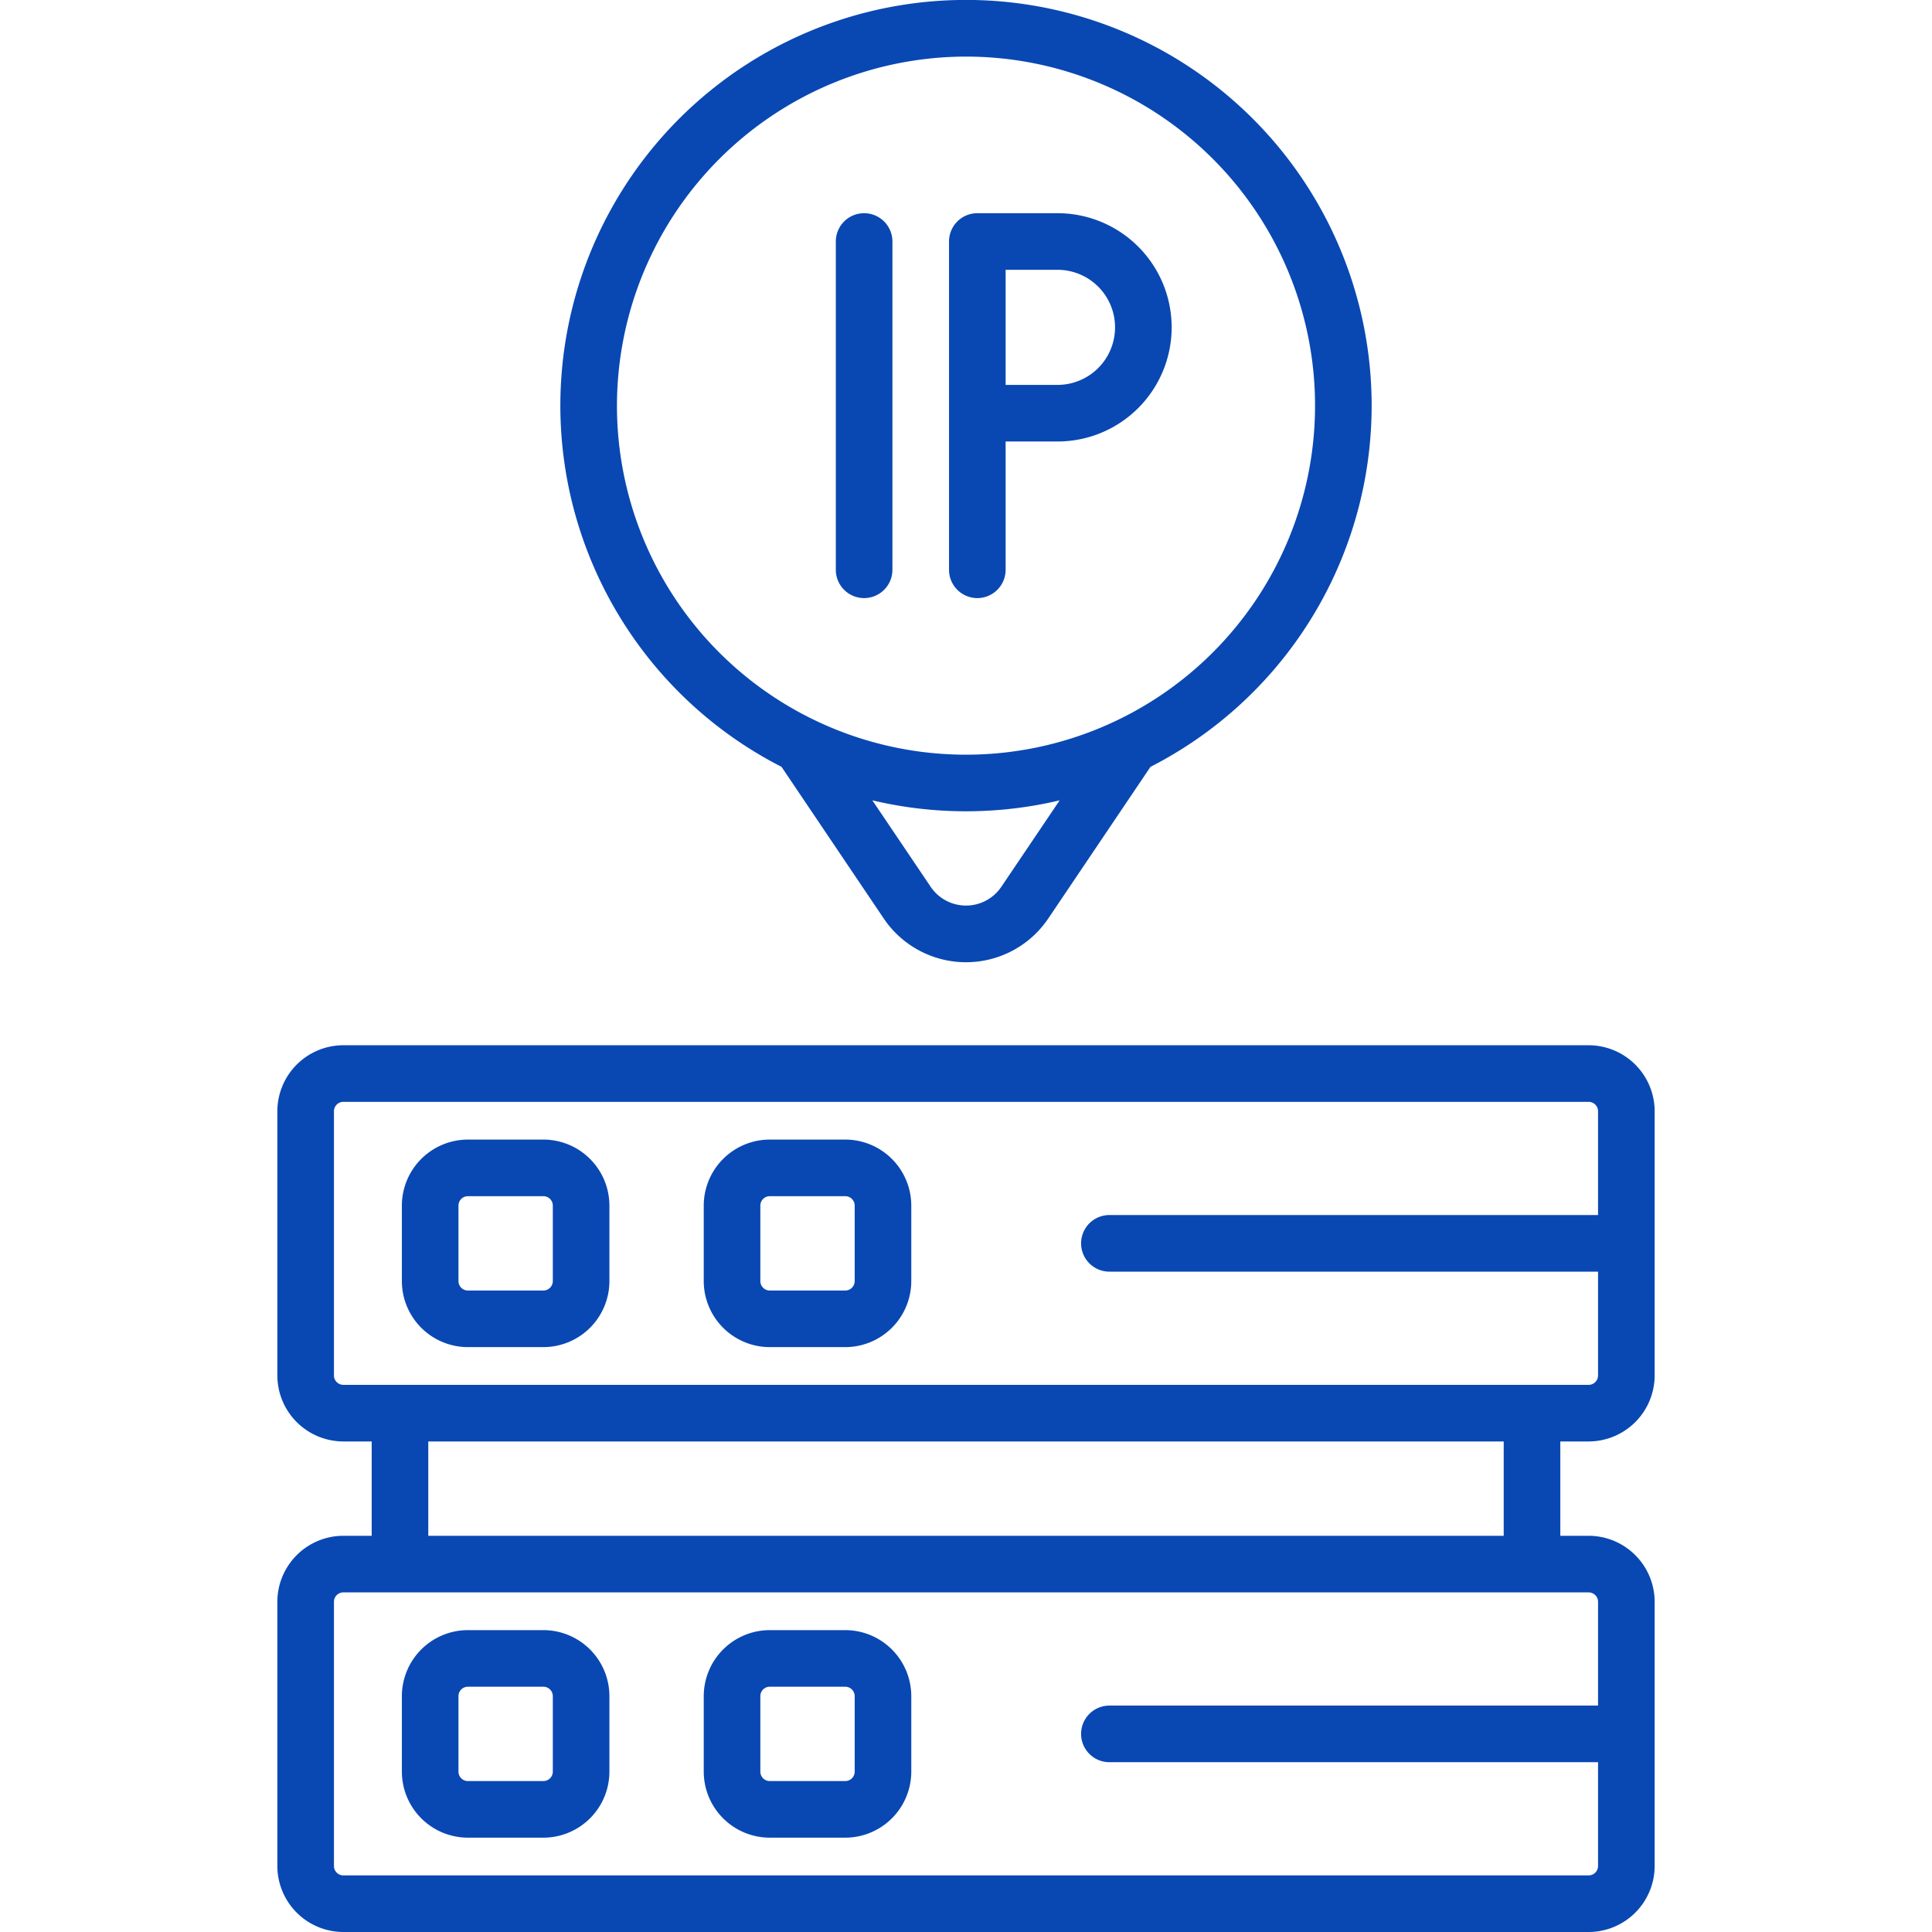
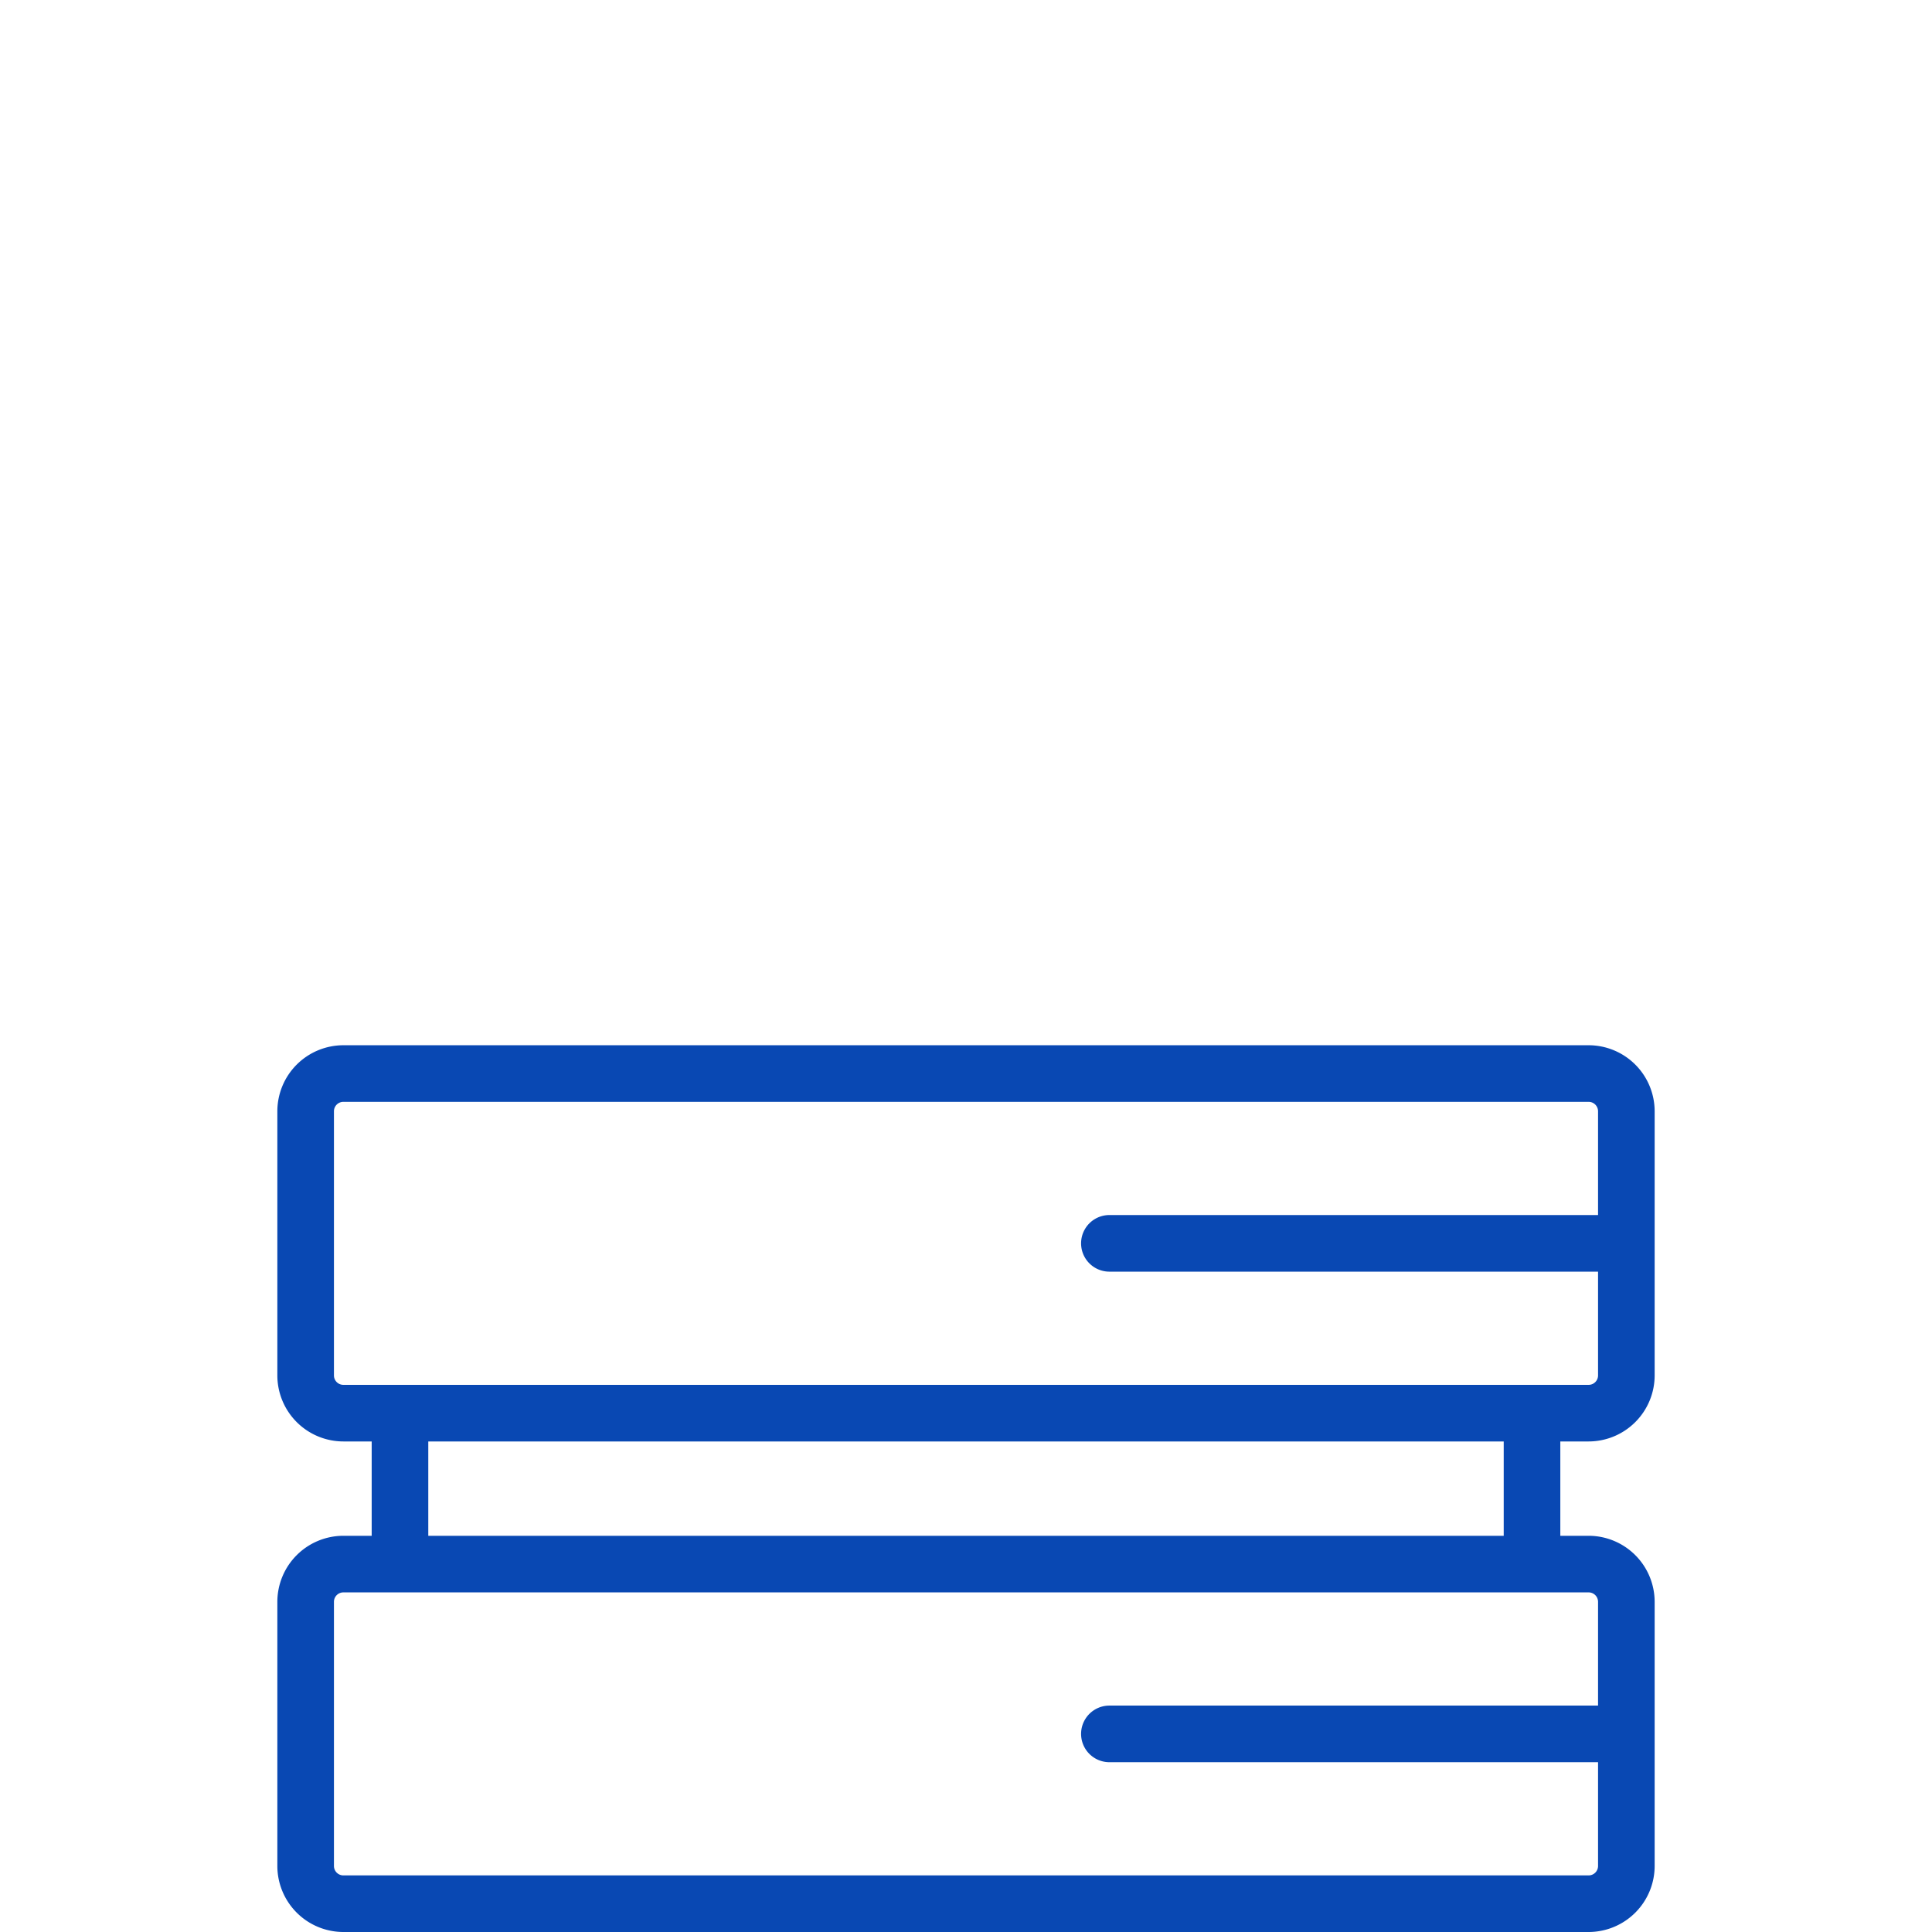
<svg xmlns="http://www.w3.org/2000/svg" version="1.1" width="512" height="512" x="0" y="0" viewBox="0 0 512 512" style="enable-background:new 0 0 512 512" xml:space="preserve" class="">
  <g>
    <path d="M421 382a17.52 17.52 0 0 0 17.5-17.5v-70A17.52 17.52 0 0 0 421 277H91a17.52 17.52 0 0 0-17.5 17.5v70A17.52 17.52 0 0 0 91 382h7.5v25H91a17.52 17.52 0 0 0-17.5 17.5v70A17.52 17.52 0 0 0 91 512h330a17.52 17.52 0 0 0 17.5-17.5v-70A17.52 17.52 0 0 0 421 407h-7.5v-25ZM88.5 364.5v-70A2.5 2.5 0 0 1 91 292h330a2.5 2.5 0 0 1 2.5 2.5V322H294a7.5 7.5 0 0 0 0 15h129.5v27.5a2.5 2.5 0 0 1-2.5 2.5H91a2.5 2.5 0 0 1-2.5-2.5Zm335 60V452H294a7.5 7.5 0 0 0 0 15h129.5v27.5a2.5 2.5 0 0 1-2.5 2.5H91a2.5 2.5 0 0 1-2.5-2.5v-70A2.5 2.5 0 0 1 91 422h330a2.5 2.5 0 0 1 2.5 2.5Zm-25-17.5h-285v-25h285Z" fill="#0948B3" opacity="1" data-original="#000000" />
-     <path d="M224 302h-20a17.52 17.52 0 0 0-17.5 17.5v20A17.52 17.52 0 0 0 204 357h20a17.52 17.52 0 0 0 17.5-17.5v-20A17.52 17.52 0 0 0 224 302Zm2.5 37.5a2.5 2.5 0 0 1-2.5 2.5h-20a2.5 2.5 0 0 1-2.5-2.5v-20a2.5 2.5 0 0 1 2.5-2.5h20a2.5 2.5 0 0 1 2.5 2.5ZM204 487h20a17.52 17.52 0 0 0 17.5-17.5v-20A17.52 17.52 0 0 0 224 432h-20a17.52 17.52 0 0 0-17.5 17.5v20A17.52 17.52 0 0 0 204 487Zm-2.5-37.5a2.5 2.5 0 0 1 2.5-2.5h20a2.5 2.5 0 0 1 2.5 2.5v20a2.5 2.5 0 0 1-2.5 2.5h-20a2.5 2.5 0 0 1-2.5-2.5ZM144 302h-20a17.52 17.52 0 0 0-17.5 17.5v20A17.52 17.52 0 0 0 124 357h20a17.52 17.52 0 0 0 17.5-17.5v-20A17.52 17.52 0 0 0 144 302Zm2.5 37.5a2.5 2.5 0 0 1-2.5 2.5h-20a2.5 2.5 0 0 1-2.5-2.5v-20a2.5 2.5 0 0 1 2.5-2.5h20a2.5 2.5 0 0 1 2.5 2.5ZM124 487h20a17.52 17.52 0 0 0 17.5-17.5v-20A17.52 17.52 0 0 0 144 432h-20a17.52 17.52 0 0 0-17.5 17.5v20A17.52 17.52 0 0 0 124 487Zm-2.5-37.5a2.5 2.5 0 0 1 2.5-2.5h20a2.5 2.5 0 0 1 2.5 2.5v20a2.5 2.5 0 0 1-2.5 2.5h-20a2.5 2.5 0 0 1-2.5-2.5ZM207.11 203.22l27.08 40.18a26.3 26.3 0 0 0 43.62 0l27.08-40.18a107.5 107.5 0 1 0-97.78 0ZM265.37 235a11.3 11.3 0 0 1-18.74 0l-15.45-22.9a107.66 107.66 0 0 0 49.64 0ZM256 15a92.5 92.5 0 1 1-92.5 92.5A92.61 92.61 0 0 1 256 15Z" fill="#0948B3" opacity="1" data-original="#000000" />
-     <path d="M229 158.5a7.5 7.5 0 0 0 7.5-7.5V64a7.5 7.5 0 0 0-15 0v87a7.5 7.5 0 0 0 7.5 7.5ZM259 158.5a7.5 7.5 0 0 0 7.5-7.5v-34h13.75a30.25 30.25 0 0 0 0-60.5H259a7.5 7.5 0 0 0-7.5 7.5v87a7.5 7.5 0 0 0 7.5 7.5Zm7.5-87h13.75a15.25 15.25 0 0 1 0 30.5H266.5Z" fill="#0948B3" opacity="1" data-original="#000000" />
  </g>
</svg>